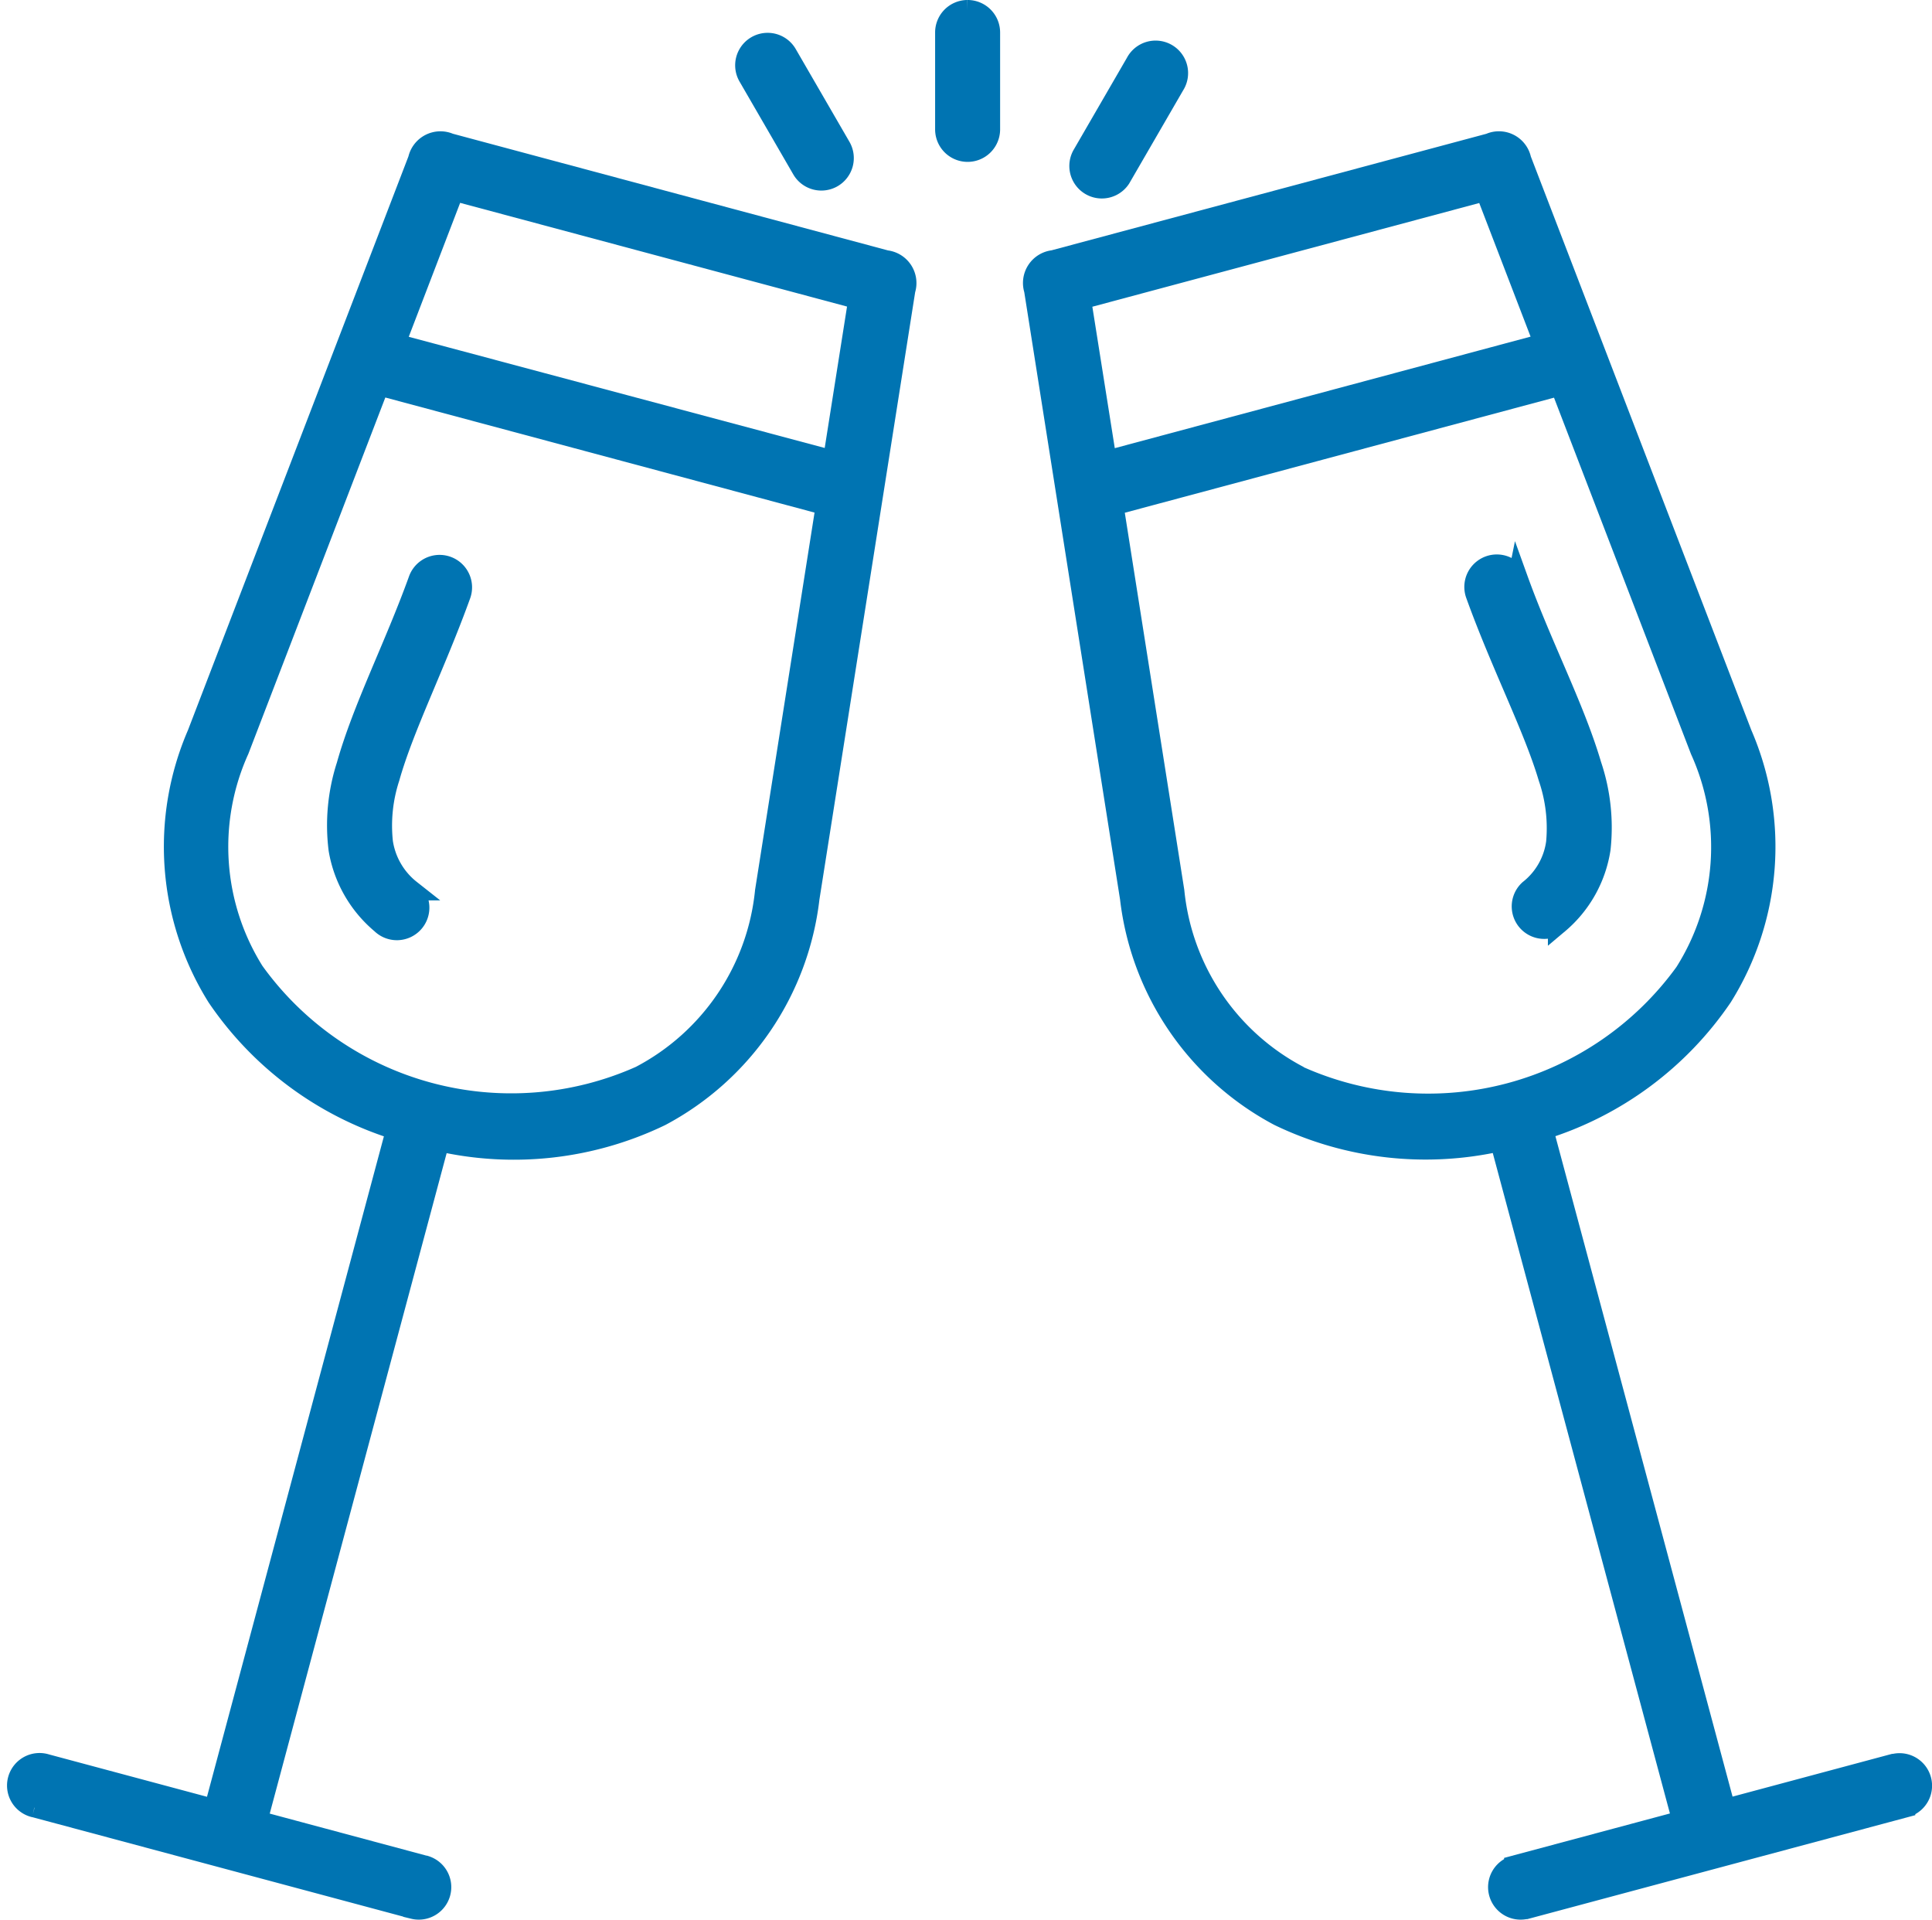
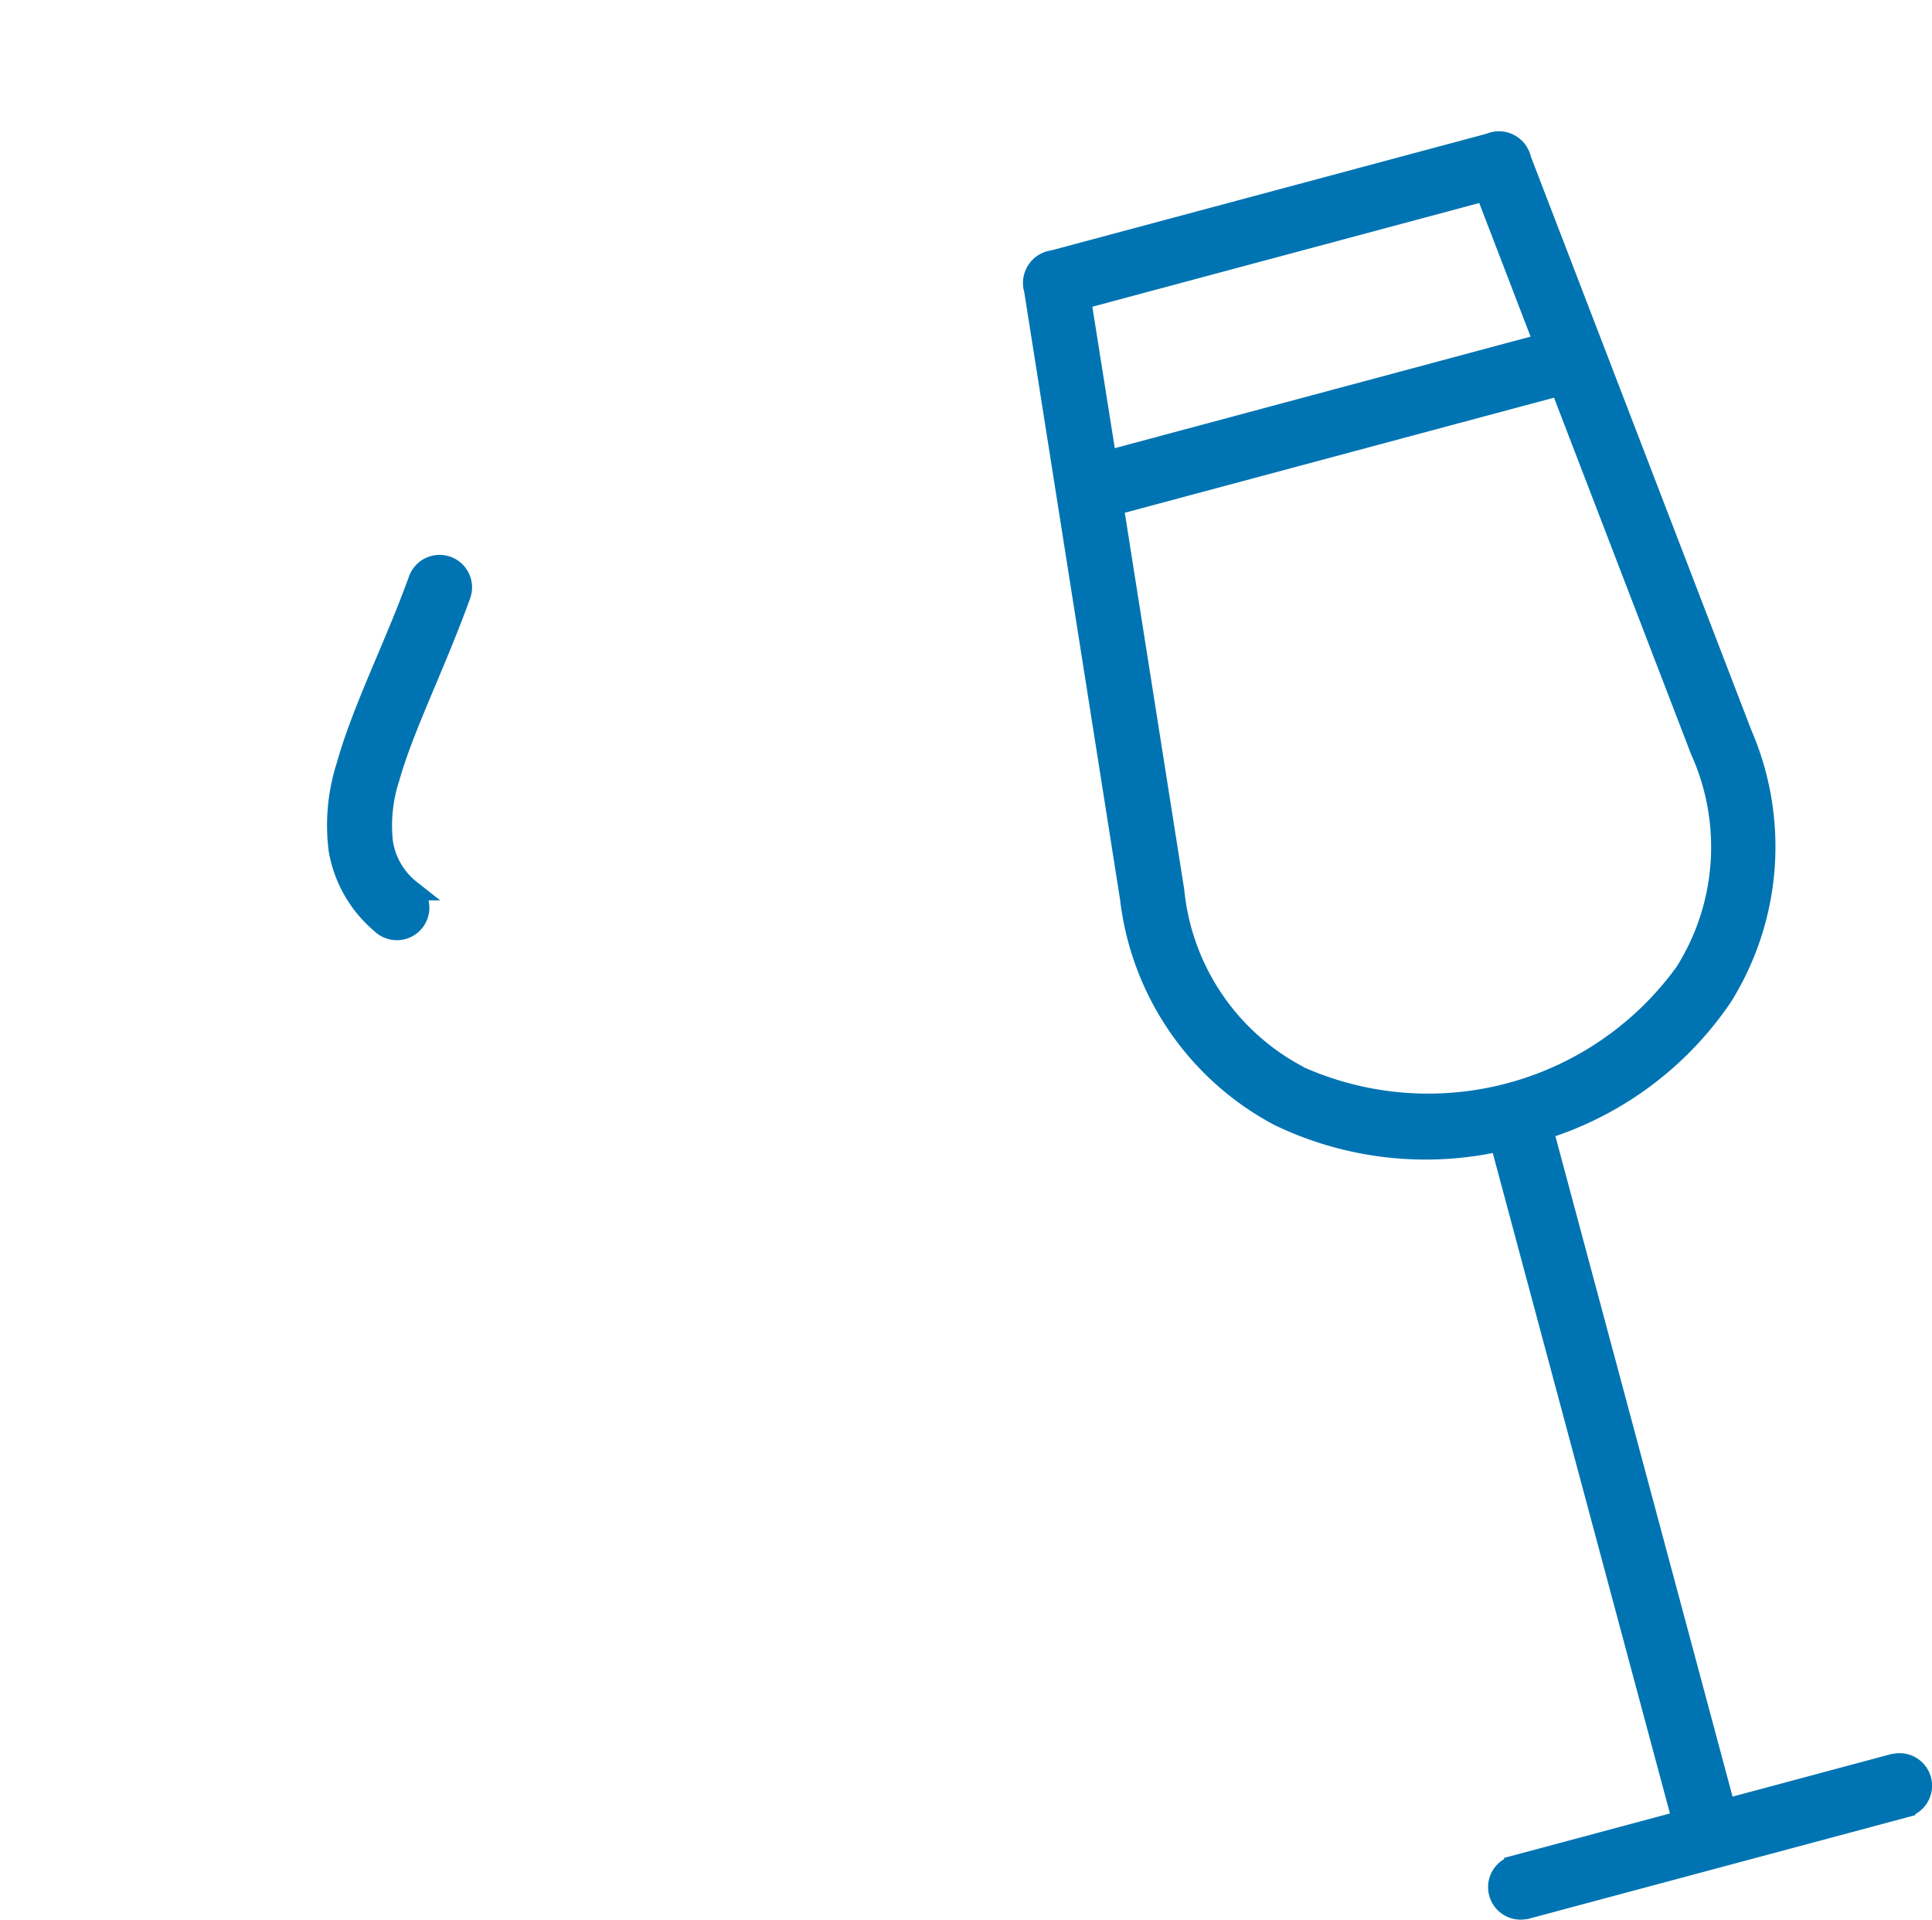
<svg xmlns="http://www.w3.org/2000/svg" width="46.608" height="46.312" viewBox="0 0 46.608 46.312">
  <g id="noun-champagne-1475567" transform="translate(-108.696 -39.461)">
    <path id="Pfad_6517" data-name="Pfad 6517" d="M191.616,187.944a1.81,1.81,0,0,1-.669-1.15,3.726,3.726,0,0,1,.163-1.562c.341-1.212,1.1-2.711,1.711-4.4a.533.533,0,0,0-.311-.687.54.54,0,0,0-.171-.034.534.534,0,0,0-.522.359c-.581,1.609-1.347,3.094-1.734,4.474a4.694,4.694,0,0,0-.19,2.021,2.976,2.976,0,0,0,1.025,1.787.534.534,0,1,0,.714-.793l-.016-.015Z" transform="translate(-73.021 -127.016)" fill="#0074b2" stroke="#0074b2" stroke-width="0.5" />
-     <path id="Pfad_6518" data-name="Pfad 6518" d="M109.527,113.093l.007,0,9.139,2.45a.534.534,0,0,0,.284-1.029l-.007,0-4.053-1.087,4.394-16.4a8.141,8.141,0,0,0,5.342-.608,6.834,6.834,0,0,0,3.583-5.248L130.529,76.5a.545.545,0,0,0-.459-.707L119.54,72.97a.545.545,0,0,0-.751.382l-5.328,13.863a6.832,6.832,0,0,0,.478,6.336,8.134,8.134,0,0,0,4.321,3.2l-4.394,16.4-4.055-1.087a.534.534,0,1,0-.283,1.029ZM119.644,74.1l9.768,2.618-.617,3.907L118.224,77.8Zm-4.81,18.867a5.673,5.673,0,0,1-.378-5.372l3.383-8.8,10.789,2.892L127.16,91a5.674,5.674,0,0,1-3.014,4.464,7.647,7.647,0,0,1-9.312-2.5Z" transform="translate(0 -30.046)" fill="#0074b2" stroke="#0074b2" stroke-width="0.5" />
-     <path id="Pfad_6519" data-name="Pfad 6519" d="M478.784,180.356a.534.534,0,0,0-1.038.154.541.541,0,0,0,.034.209c.611,1.693,1.392,3.2,1.751,4.412a3.755,3.755,0,0,1,.187,1.566,1.756,1.756,0,0,1-.655,1.145.534.534,0,0,0,.689.815l.01-.009a2.931,2.931,0,0,0,1.012-1.8,4.716,4.716,0,0,0-.22-2.025c-.407-1.381-1.19-2.866-1.769-4.472Z" transform="translate(-333.474 -126.913)" fill="#0074b2" stroke="#0074b2" stroke-width="0.5" />
    <path id="Pfad_6520" data-name="Pfad 6520" d="M386.8,112.069l-.015,0-4.055,1.087-4.4-16.4a8.136,8.136,0,0,0,4.323-3.2,6.827,6.827,0,0,0,.475-6.335L377.8,73.363a.541.541,0,0,0-.751-.383L366.524,75.8a.545.545,0,0,0-.46.707l2.314,14.669a6.834,6.834,0,0,0,3.583,5.248,8.143,8.143,0,0,0,5.341.609l4.4,16.4-4.057,1.087a.534.534,0,0,0,.261,1.035l.015,0,9.144-2.45a.534.534,0,0,0-.26-1.037ZM367.18,76.731l9.768-2.618,1.419,3.692L367.8,80.639Zm5.267,18.744a5.675,5.675,0,0,1-3.015-4.464L367.963,81.7l10.789-2.892,3.383,8.8a5.669,5.669,0,0,1-.375,5.372,7.65,7.65,0,0,1-9.313,2.5Z" transform="translate(-232.414 -30.055)" fill="#0074b2" stroke="#0074b2" stroke-width="0.5" />
-     <path id="Pfad_6521" data-name="Pfad 6521" d="M344.884,42.589V40.252a.534.534,0,0,0-.526-.541h-.016a.533.533,0,0,0-.526.541v2.322a.534.534,0,0,0,1.068.015Z" transform="translate(-212.311)" fill="#0074b2" stroke="#0074b2" stroke-width="0.5" />
-     <path id="Pfad_6522" data-name="Pfad 6522" d="M295.252,51.193a.534.534,0,0,0,.206-.726l-.008-.014-1.292-2.231a.533.533,0,1,0-.923.534l1.292,2.231A.533.533,0,0,0,295.252,51.193Z" transform="translate(-166.482 -7.453)" fill="#0074b2" stroke="#0074b2" stroke-width="0.5" />
-     <path id="Pfad_6523" data-name="Pfad 6523" d="M378.653,53.186l.008-.014,1.292-2.231a.534.534,0,1,0-.923-.535l-1.292,2.231a.534.534,0,0,0,.915.549Z" transform="translate(-242.93 -9.428)" fill="#0074b2" stroke="#0074b2" stroke-width="0.5" />
  </g>
</svg>